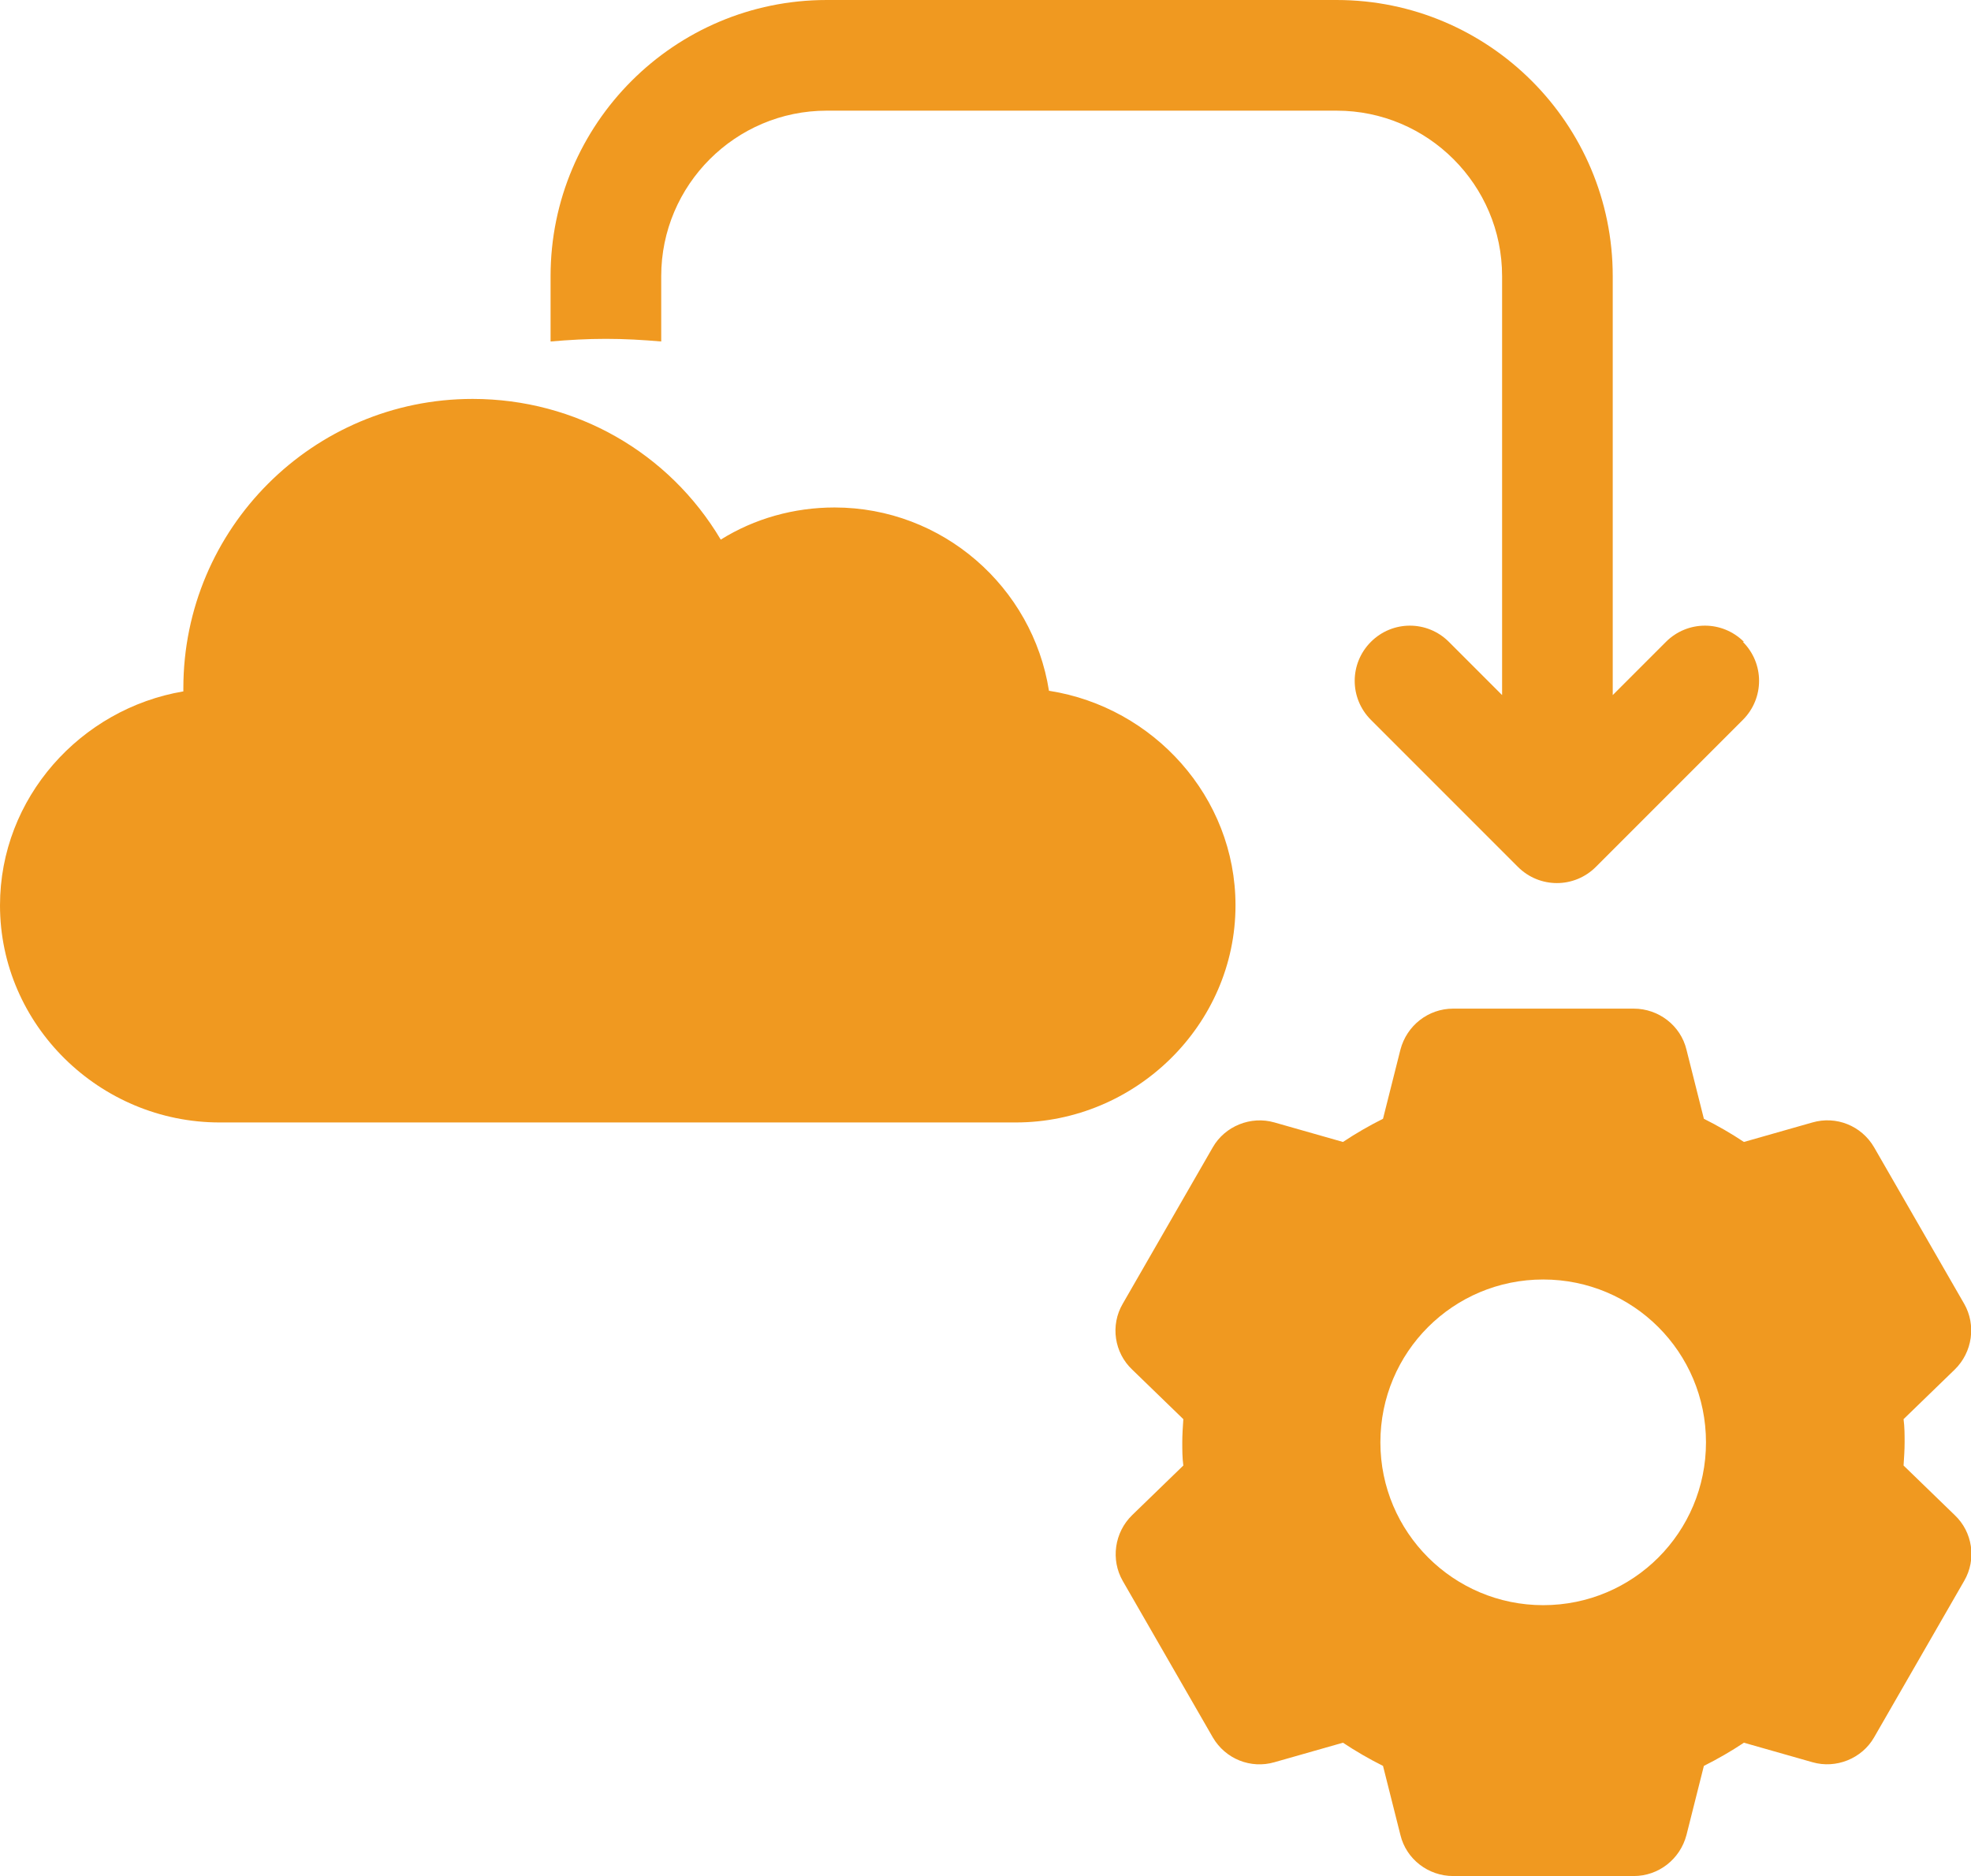
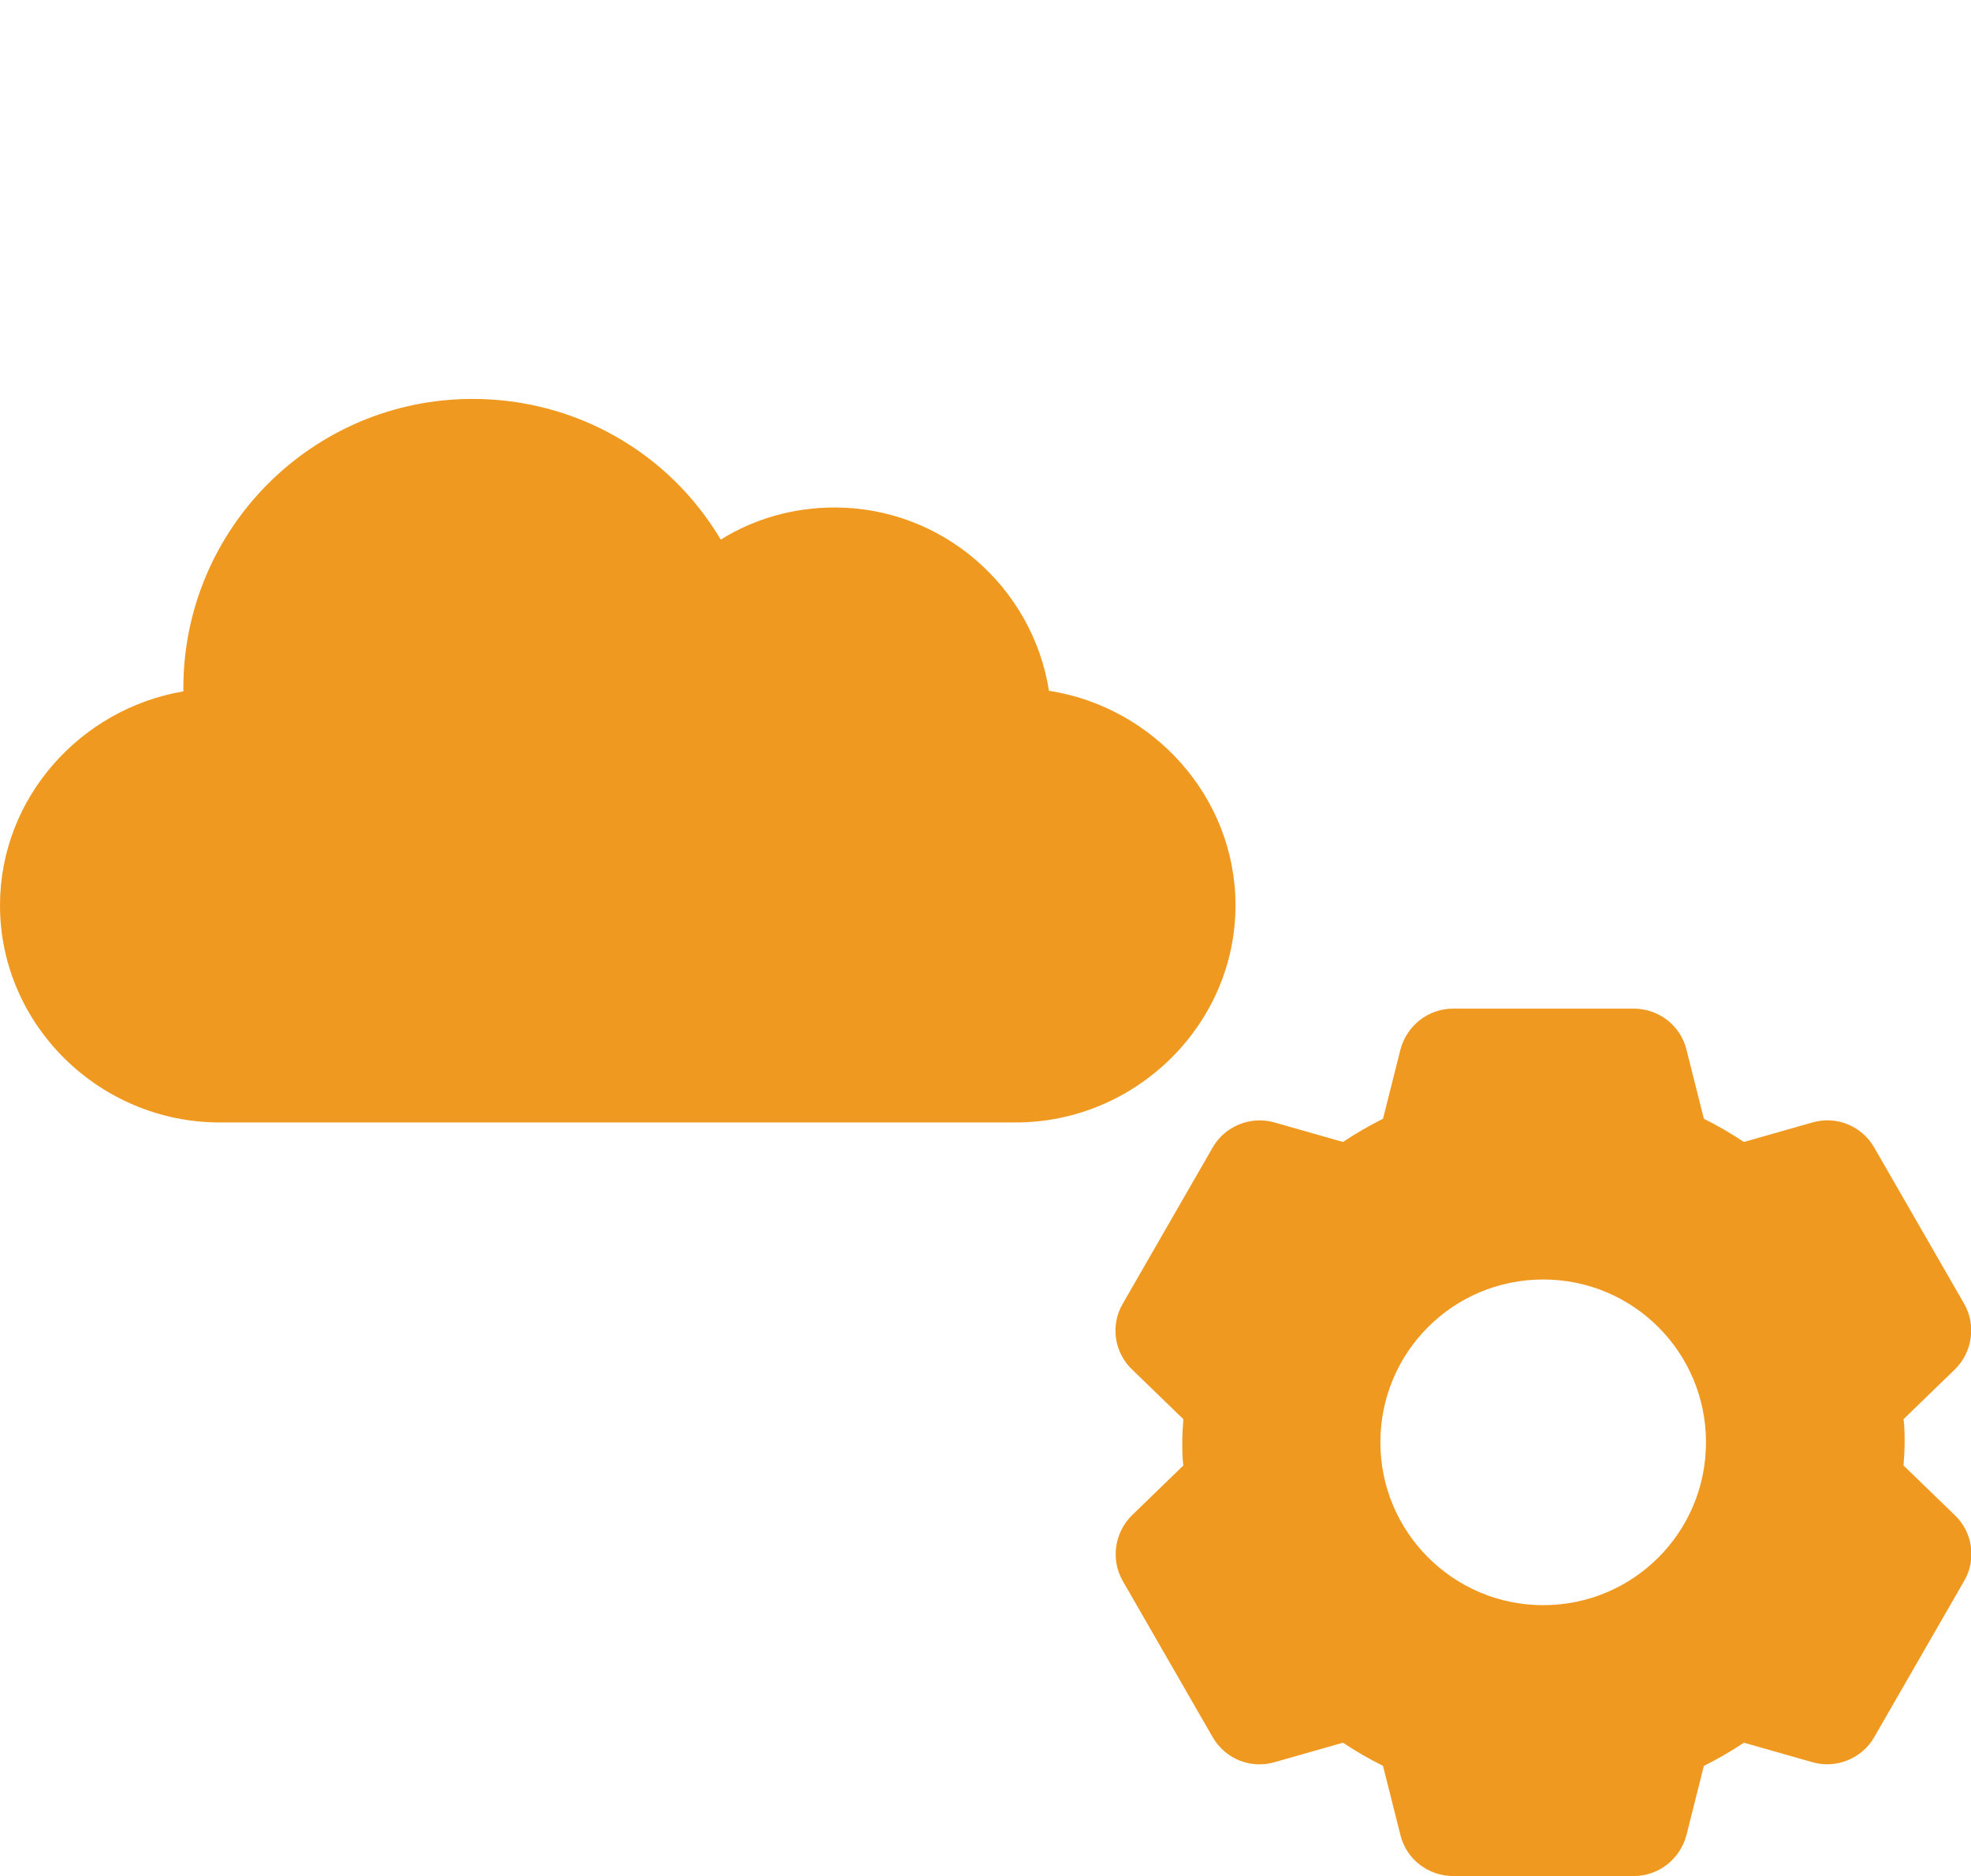
<svg xmlns="http://www.w3.org/2000/svg" id="Layer_2" viewBox="0 0 37.41 35.6">
  <defs>
    <style>.cls-1{fill:#f09920;}</style>
  </defs>
  <g id="Layer_1-2">
    <g>
      <path class="cls-1" d="m36.13,27.81c.01-.15.02-.3.02-.44s0-.29-.02-.44l.97-.94c.34-.33.41-.85.18-1.25l-1.71-2.97c-.24-.41-.72-.6-1.17-.47l-1.3.37c-.24-.16-.5-.31-.76-.44l-.33-1.31c-.11-.46-.53-.78-1-.78h-3.43c-.47,0-.88.32-1,.78l-.33,1.31c-.26.13-.52.28-.76.44l-1.3-.37c-.45-.13-.94.07-1.17.47l-1.71,2.97c-.24.41-.16.93.18,1.25l.97.94c-.01.15-.02.3-.02.44s0,.29.02.44l-.97.94c-.34.33-.41.85-.18,1.25l1.71,2.97c.24.41.72.6,1.17.47l1.3-.37c.24.16.5.31.76.44l.33,1.31c.11.46.53.78,1,.78h3.43c.47,0,.88-.32,1-.78l.33-1.31c.26-.13.52-.28.76-.44l1.3.37c.45.13.94-.07,1.17-.47l1.71-2.97c.24-.41.16-.93-.18-1.25l-.97-.94Zm-6.84,2.65c-1.7,0-3.09-1.38-3.09-3.09s1.38-3.09,3.09-3.09,3.09,1.38,3.09,3.09-1.38,3.09-3.09,3.09Z" />
-       <path class="cls-1" d="m33.1,12.18c-.41-.41-1.07-.41-1.48,0l-1.01,1.01v-7.95c0-2.89-2.35-5.24-5.24-5.24h-9.68c-2.89,0-5.24,2.35-5.24,5.24v1.24c.35-.03.69-.05,1.05-.05s.7.02,1.05.05v-1.24c0-1.73,1.41-3.14,3.14-3.14h9.68c1.73,0,3.14,1.41,3.14,3.14v7.95l-1.01-1.01c-.41-.41-1.07-.41-1.48,0s-.41,1.07,0,1.48l2.79,2.79c.41.41,1.07.41,1.48,0l2.79-2.79c.41-.41.41-1.07,0-1.48h0Z" />
      <path class="cls-1" d="m19.91,13.11c-.31-1.97-2.02-3.48-4.07-3.48-.77,0-1.52.21-2.16.61-.98-1.65-2.75-2.67-4.71-2.67-3.03,0-5.49,2.46-5.49,5.49,0,.02,0,.04,0,.06-1.95.33-3.48,2.02-3.48,4.06,0,2.27,1.89,4.12,4.17,4.12h15.11c2.27,0,4.17-1.85,4.17-4.12,0-2.06-1.56-3.76-3.53-4.07Z" />
    </g>
  </g>
</svg>